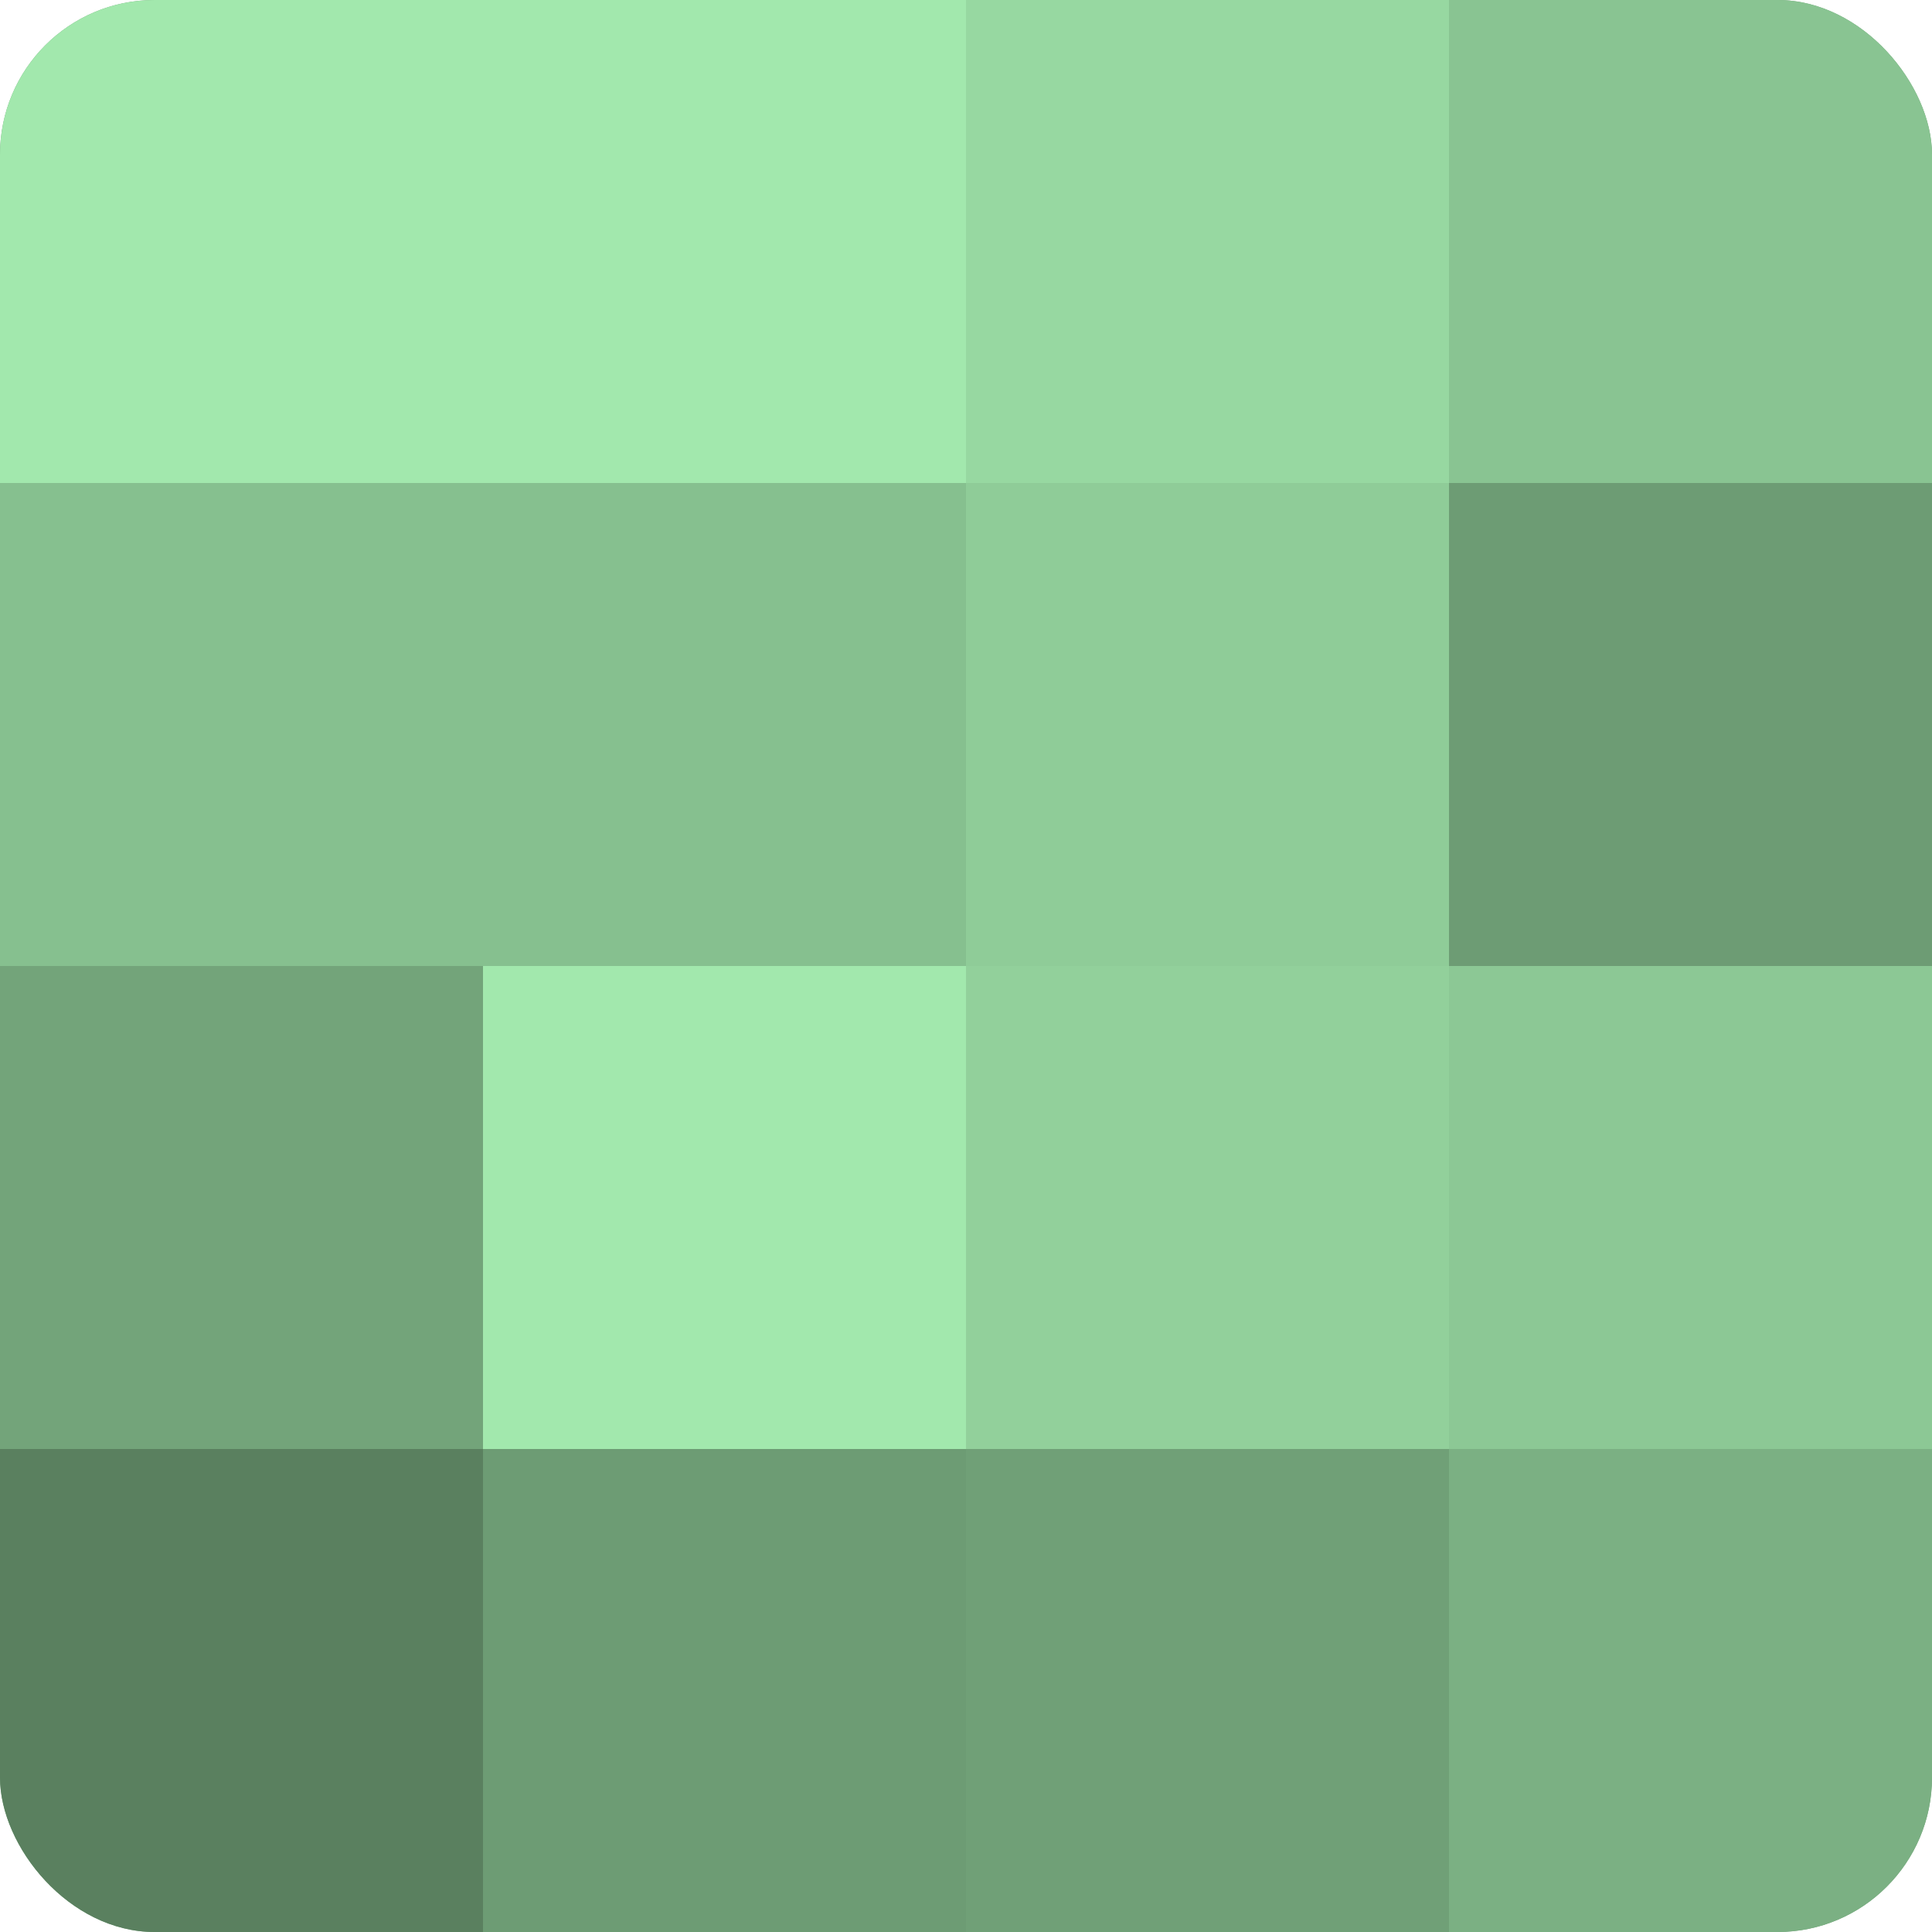
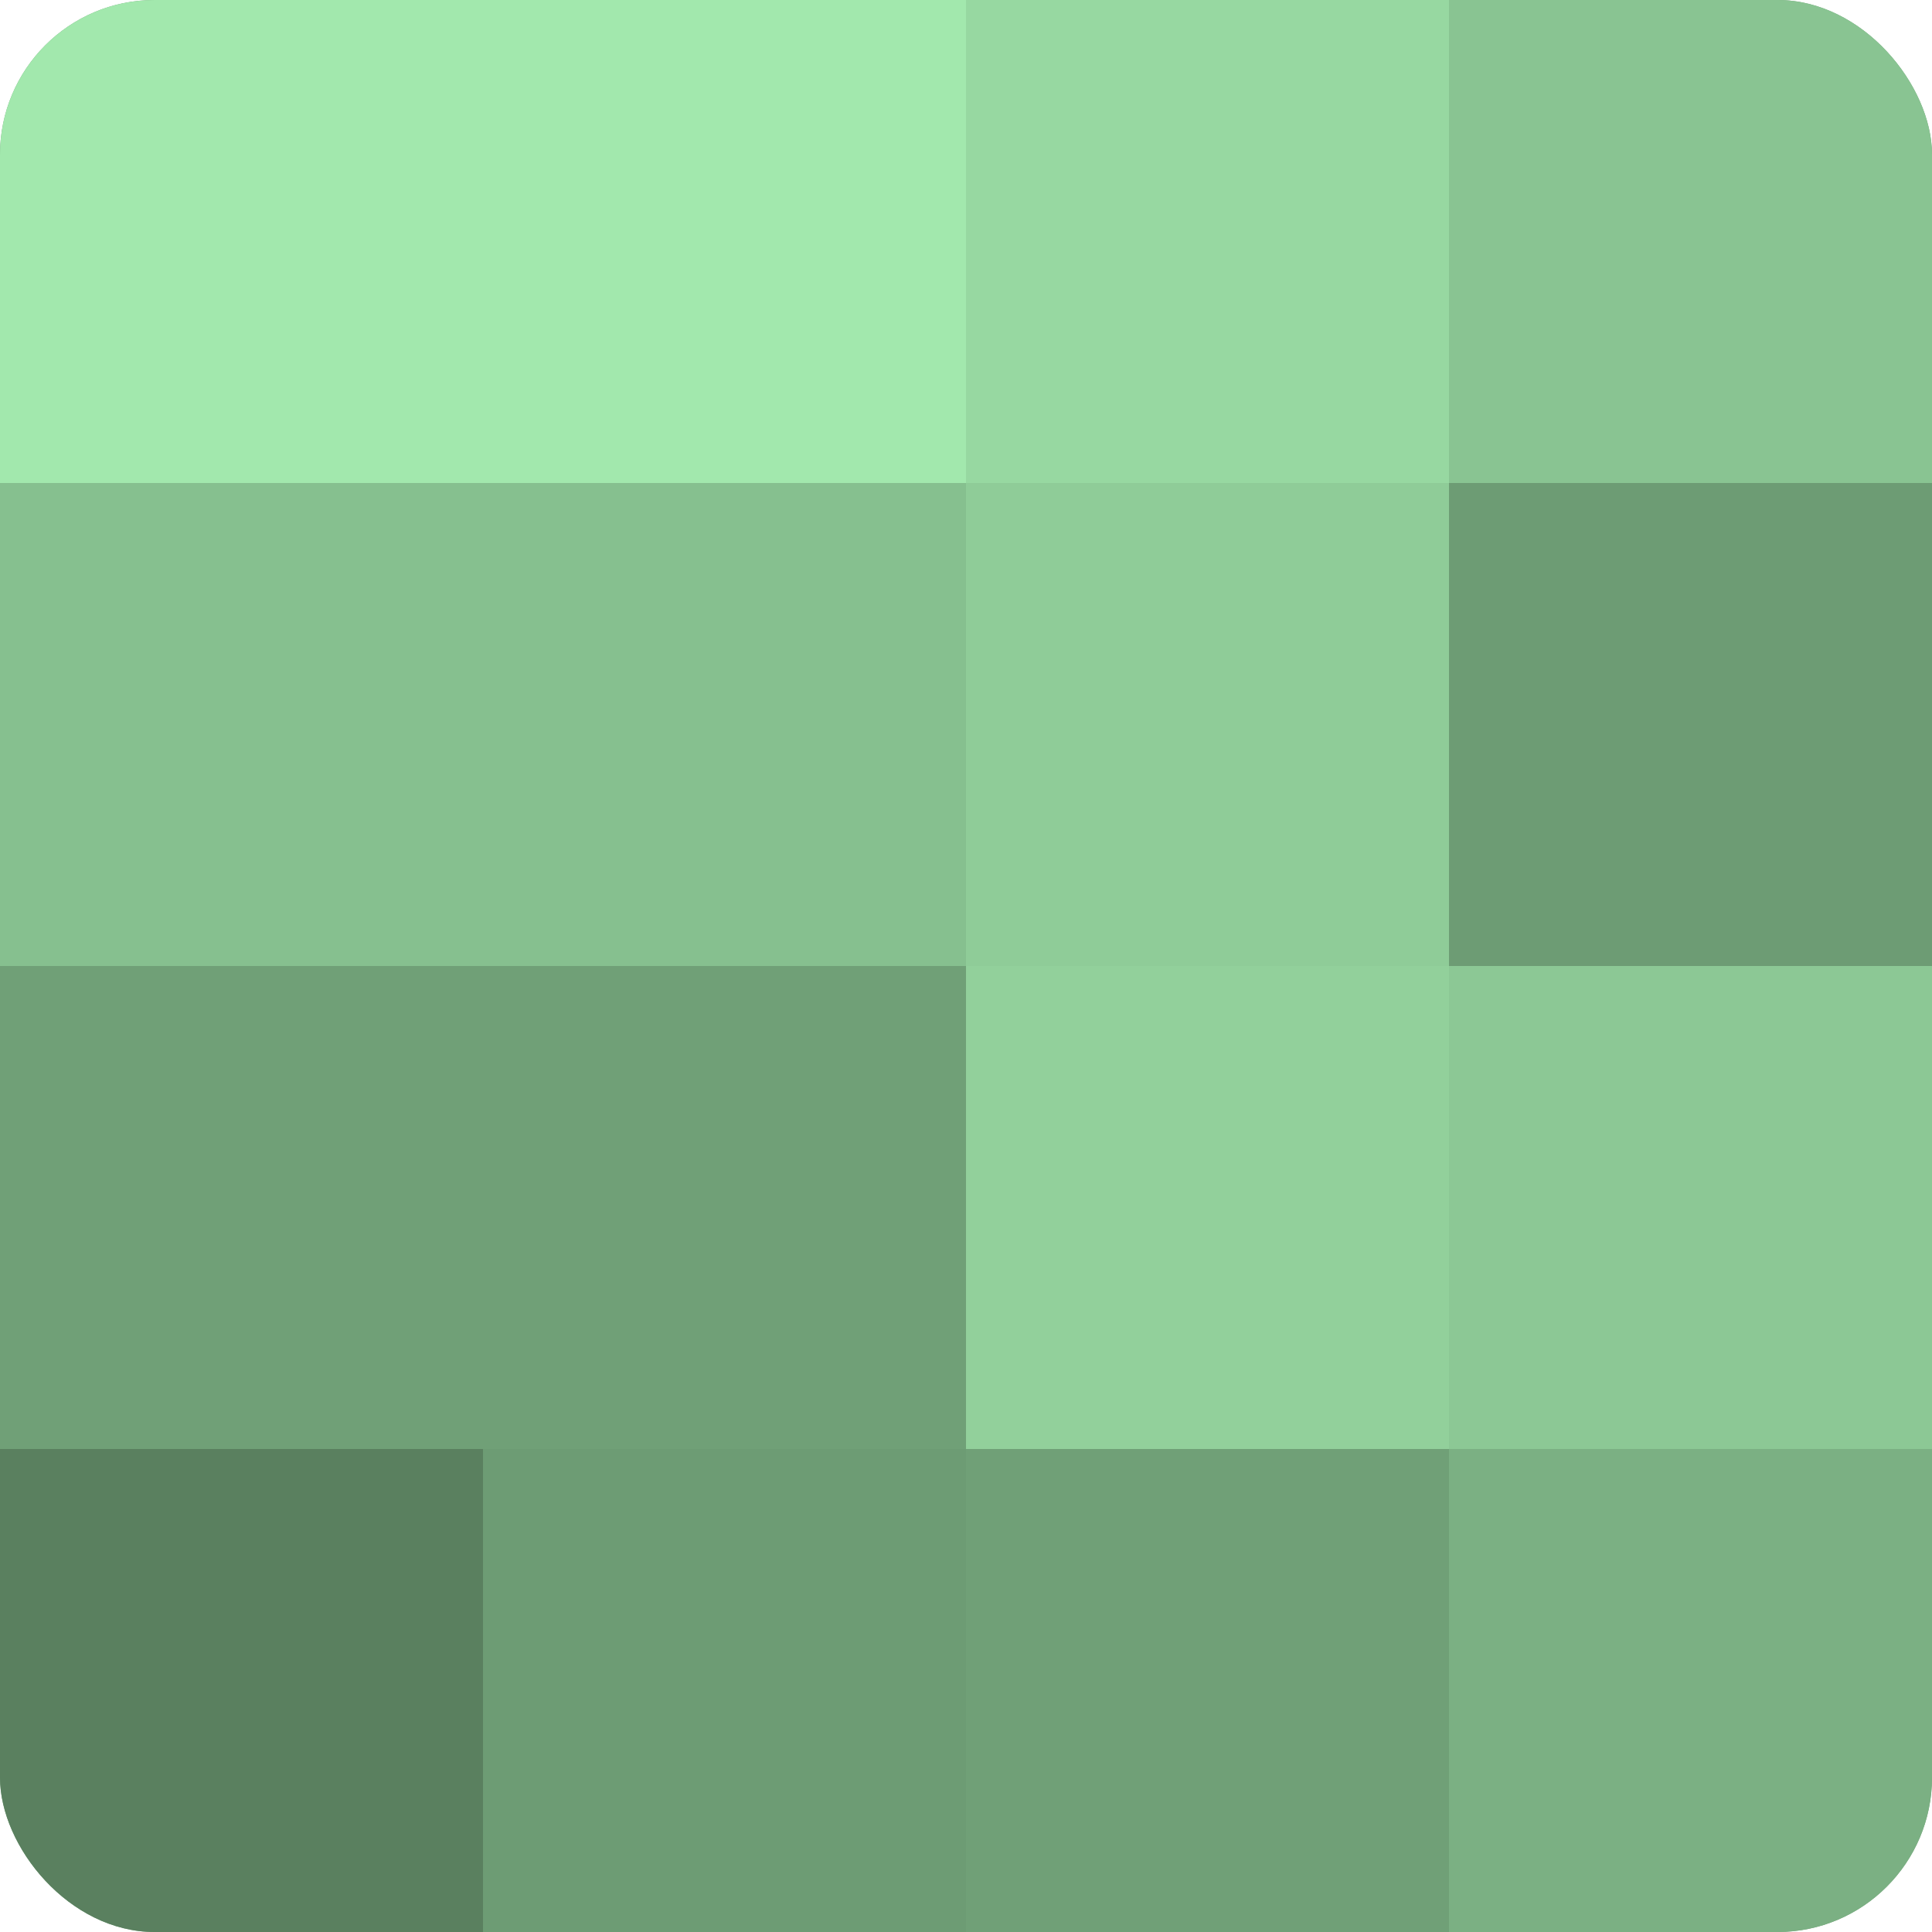
<svg xmlns="http://www.w3.org/2000/svg" width="60" height="60" viewBox="0 0 100 100" preserveAspectRatio="xMidYMid meet">
  <defs>
    <clipPath id="c" width="100" height="100">
      <rect width="100" height="100" rx="8" ry="8" />
    </clipPath>
  </defs>
  <g clip-path="url(#c)">
    <rect width="100" height="100" fill="#70a077" />
    <rect width="25" height="25" fill="#a2e8ad" />
    <rect y="25" width="25" height="25" fill="#86c08f" />
-     <rect y="50" width="25" height="25" fill="#73a47a" />
    <rect y="75" width="25" height="25" fill="#5a805f" />
    <rect x="25" width="25" height="25" fill="#a2e8ad" />
    <rect x="25" y="25" width="25" height="25" fill="#86c08f" />
-     <rect x="25" y="50" width="25" height="25" fill="#a2e8ad" />
    <rect x="25" y="75" width="25" height="25" fill="#6d9c74" />
    <rect x="50" width="25" height="25" fill="#97d8a1" />
    <rect x="50" y="25" width="25" height="25" fill="#8fcc98" />
    <rect x="50" y="50" width="25" height="25" fill="#92d09b" />
    <rect x="50" y="75" width="25" height="25" fill="#70a077" />
    <rect x="75" width="25" height="25" fill="#89c492" />
    <rect x="75" y="25" width="25" height="25" fill="#6d9c74" />
    <rect x="75" y="50" width="25" height="25" fill="#8cc895" />
    <rect x="75" y="75" width="25" height="25" fill="#7bb083" />
  </g>
</svg>